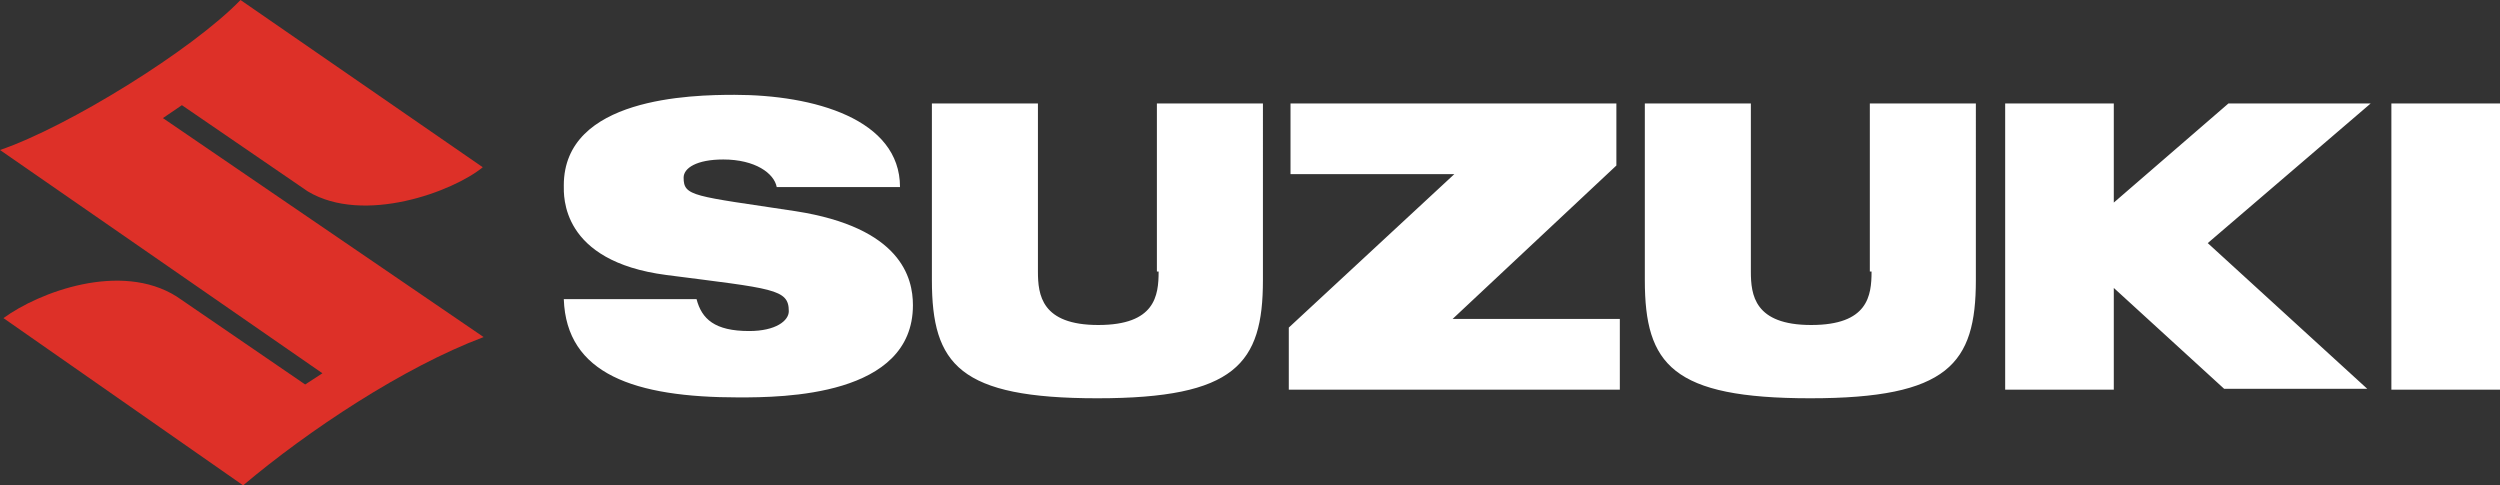
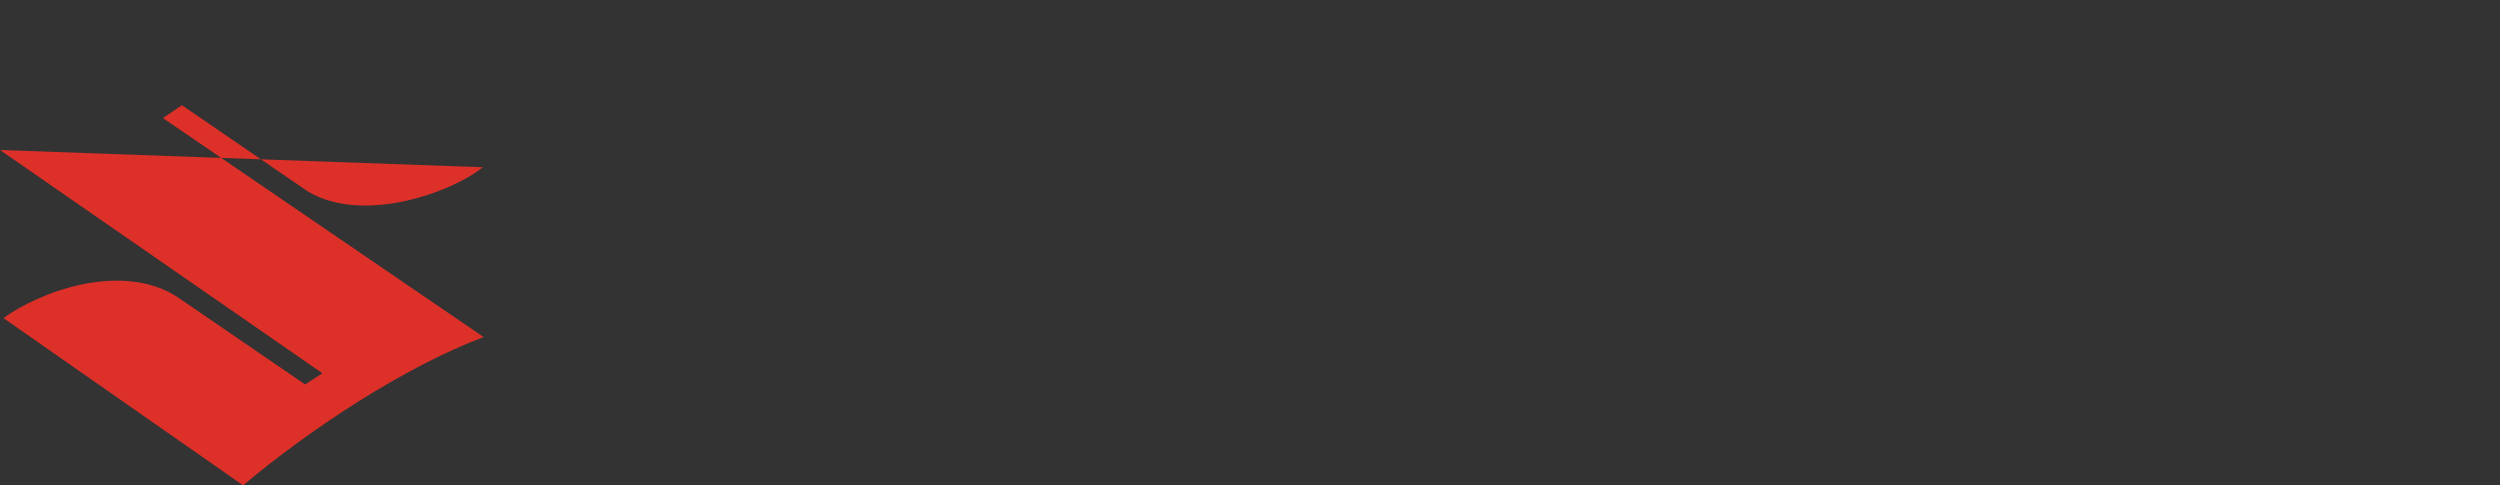
<svg xmlns="http://www.w3.org/2000/svg" version="1.1" id="_x3C_Layer_x3E_" x="0px" y="0px" viewBox="0 0 290 56.3" style="enable-background:new 0 0 290 56.3;" xml:space="preserve">
  <rect x="0" y="0" width="290" height="56.3" fill="#333333" stroke="none" />
  <style type="text/css">
	.st0{fill:#FFFFFF;}
	.st1{fill:#DD3028;}
</style>
-   <path class="st0" d="M187.5,19.2V12h-37.8v8.2h19L149.5,38v7.2h38.4V37h-19.4L187.5,19.2z M277.4,12v33.2H290V12H277.4z M258.5,12  l-13.3,11.5V12h-12.6v33.2h12.6V33.4L258,45.1h16.6l-18.5-16.9L275,12H258.5z M217.1,31.5c0,2.8-0.4,6.2-7,6.2s-7-3.5-7-6.2V12  h-12.3v20.5c0,9.8,3.2,13.7,19.2,13.7s19.2-4,19.2-13.7V12h-12.3v19.5H217.1z M134.4,31.5c0,2.8-0.4,6.2-7,6.2c-6.6,0-7-3.5-7-6.2  V12h-12.3v20.5c0,9.8,3.2,13.7,19.2,13.7s19.2-4,19.2-13.7V12h-12.3v19.5H134.4z M92.3,24.5c-11.9-1.8-13-1.7-13-3.9  c0-1.1,1.5-2.1,4.6-2.1c3.7,0,5.9,1.6,6.2,3.2h14.3c0-7.9-10-10.7-19.2-10.7c-5,0-19.8,0.3-19.8,10.5c0,1.2-0.4,8.8,11.9,10.4  c12.4,1.6,14.2,1.6,14.2,4.2c0,1.1-1.5,2.3-4.6,2.3c-4,0-5.5-1.4-6.1-3.7H65.4c0.3,8.7,8.2,11.4,20.3,11.4c5.1,0,20.2-0.1,20.2-10.7  C105.9,32.2,104.5,26.4,92.3,24.5z" />
-   <path class="st1" d="M56,19.4c-3.4,2.8-13.8,6.7-20.3,2.8l-14.6-10l-2.2,1.5l37.2,25.4c-9.3,3.5-20.3,10.8-27.9,17.2L0.4,36.9  c4.1-3,13.6-6.6,20.1-2.5l14.9,10.2l2-1.3L0,17.4C7.9,14.7,22.3,5.8,27.9,0L56,19.4" />
+   <path class="st1" d="M56,19.4c-3.4,2.8-13.8,6.7-20.3,2.8l-14.6-10l-2.2,1.5l37.2,25.4c-9.3,3.5-20.3,10.8-27.9,17.2L0.4,36.9  c4.1-3,13.6-6.6,20.1-2.5l14.9,10.2l2-1.3L0,17.4L56,19.4" />
</svg>